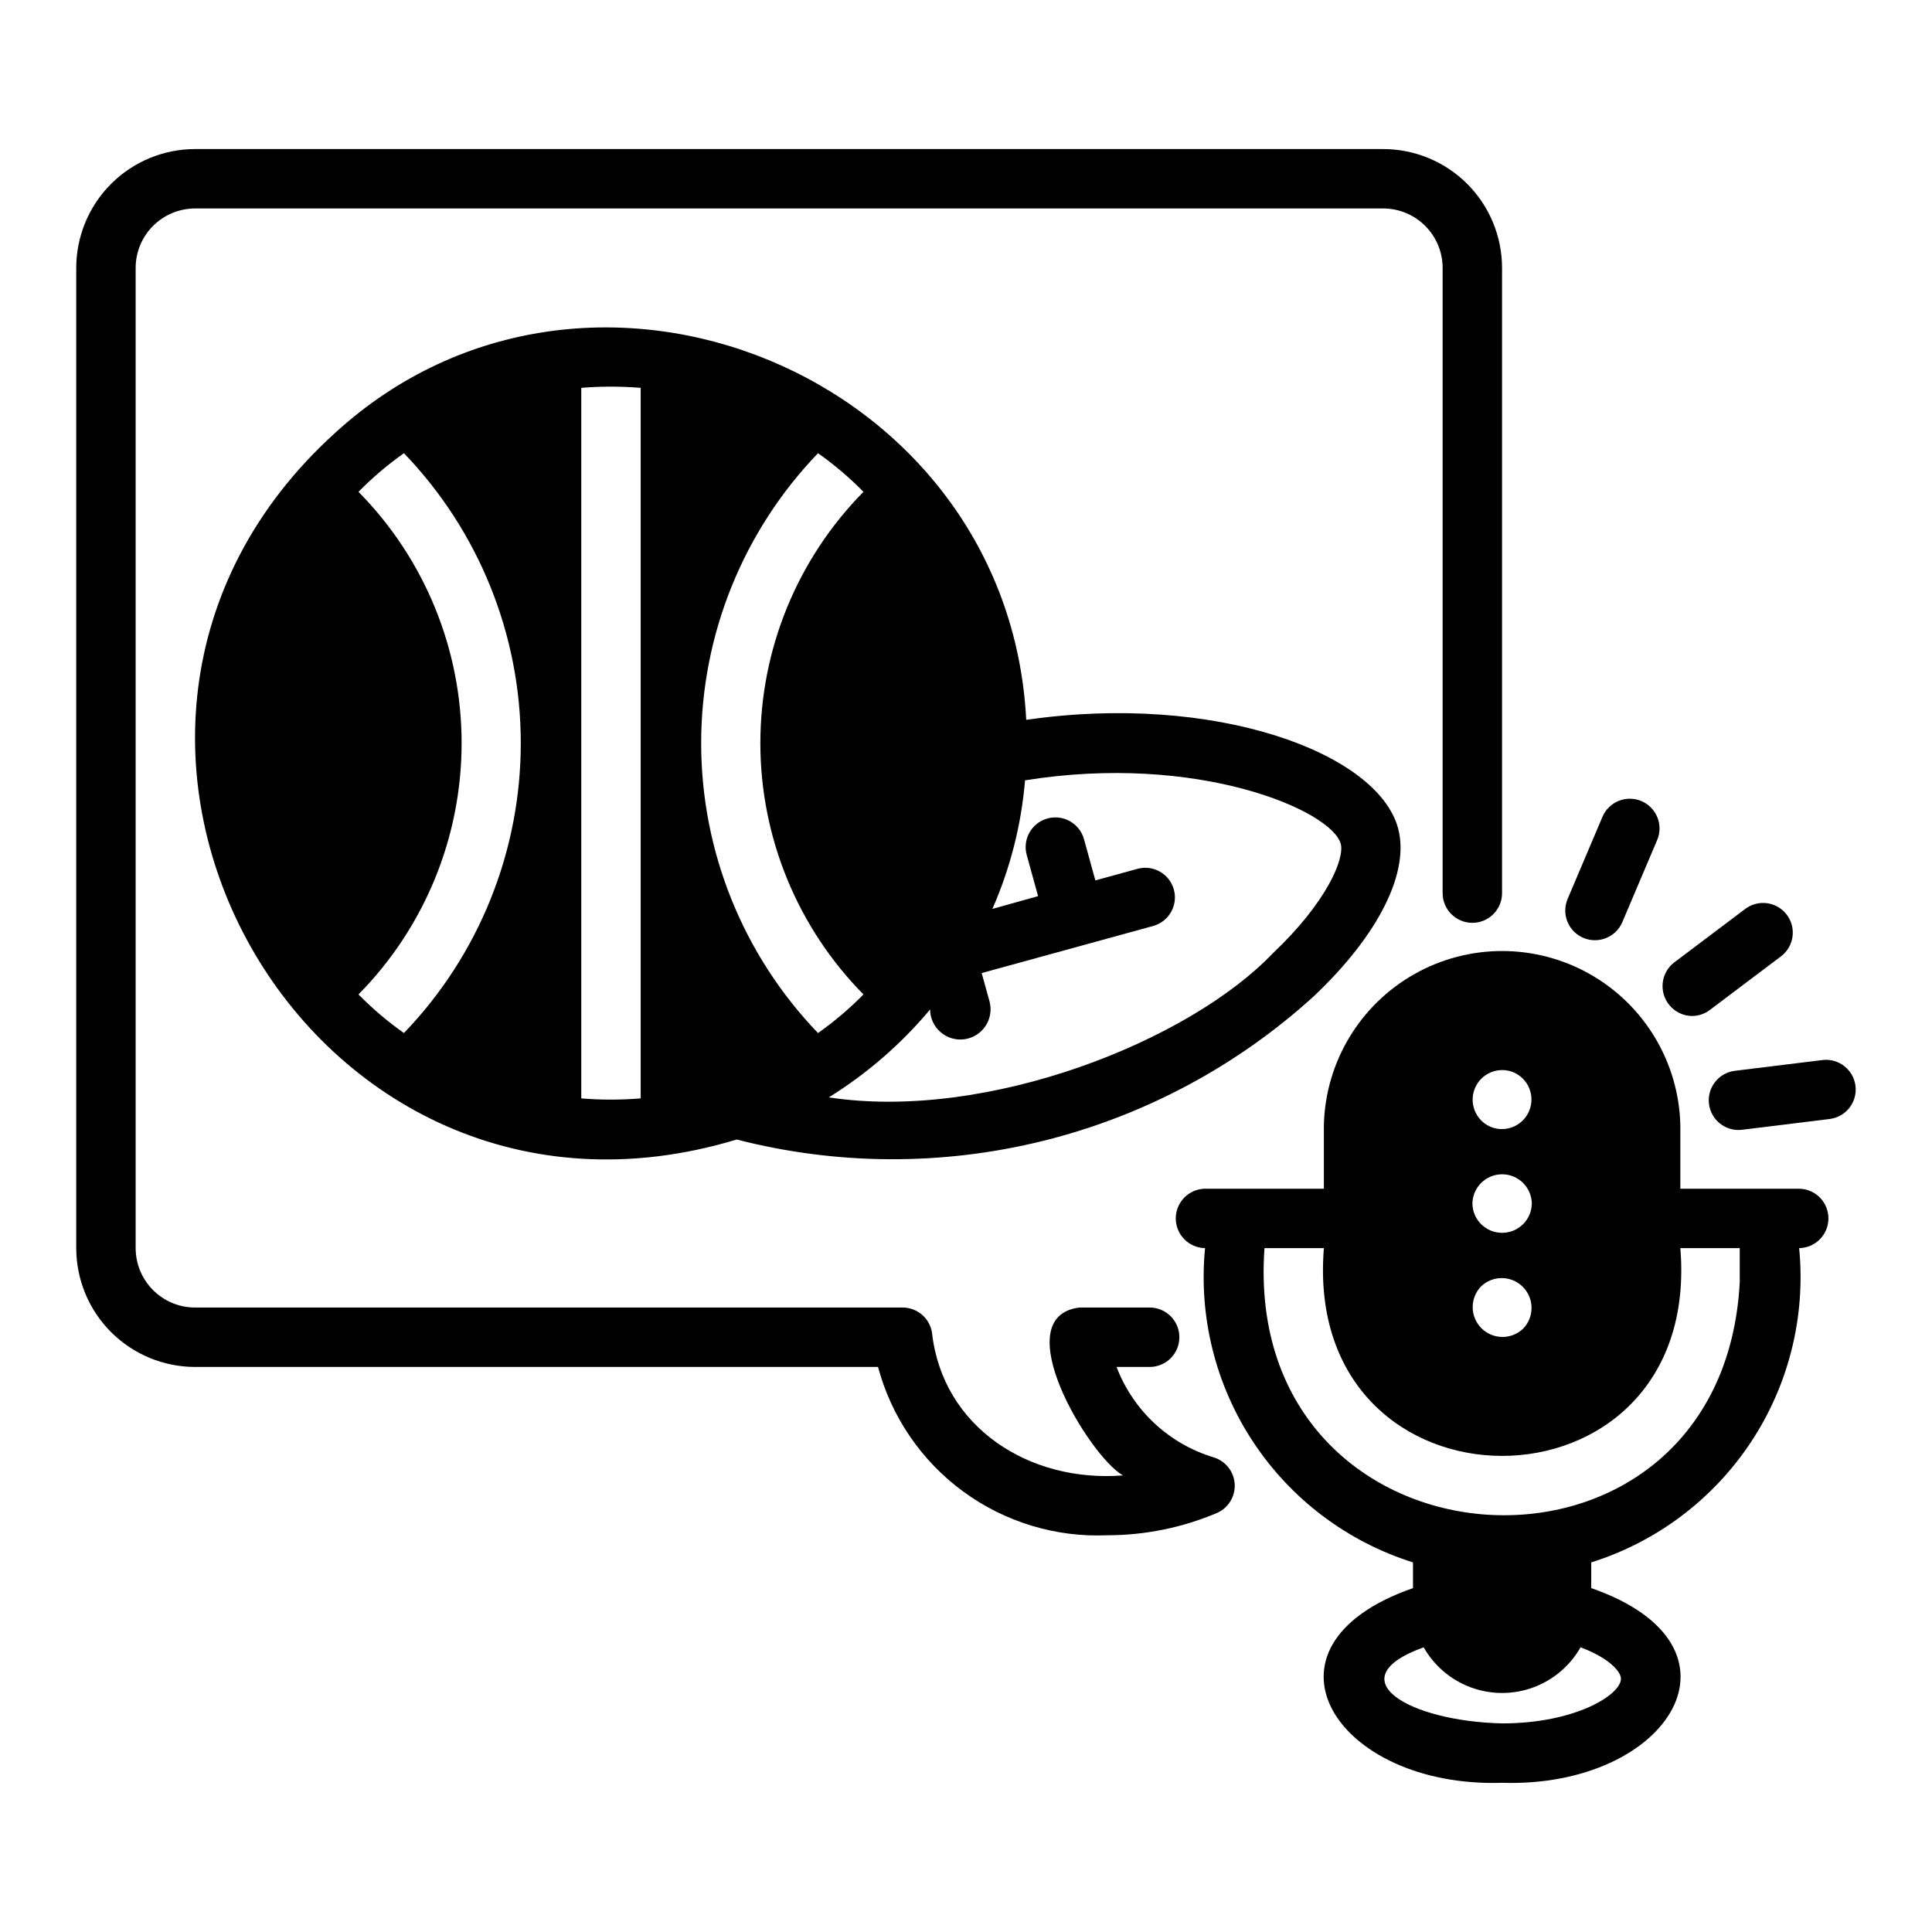
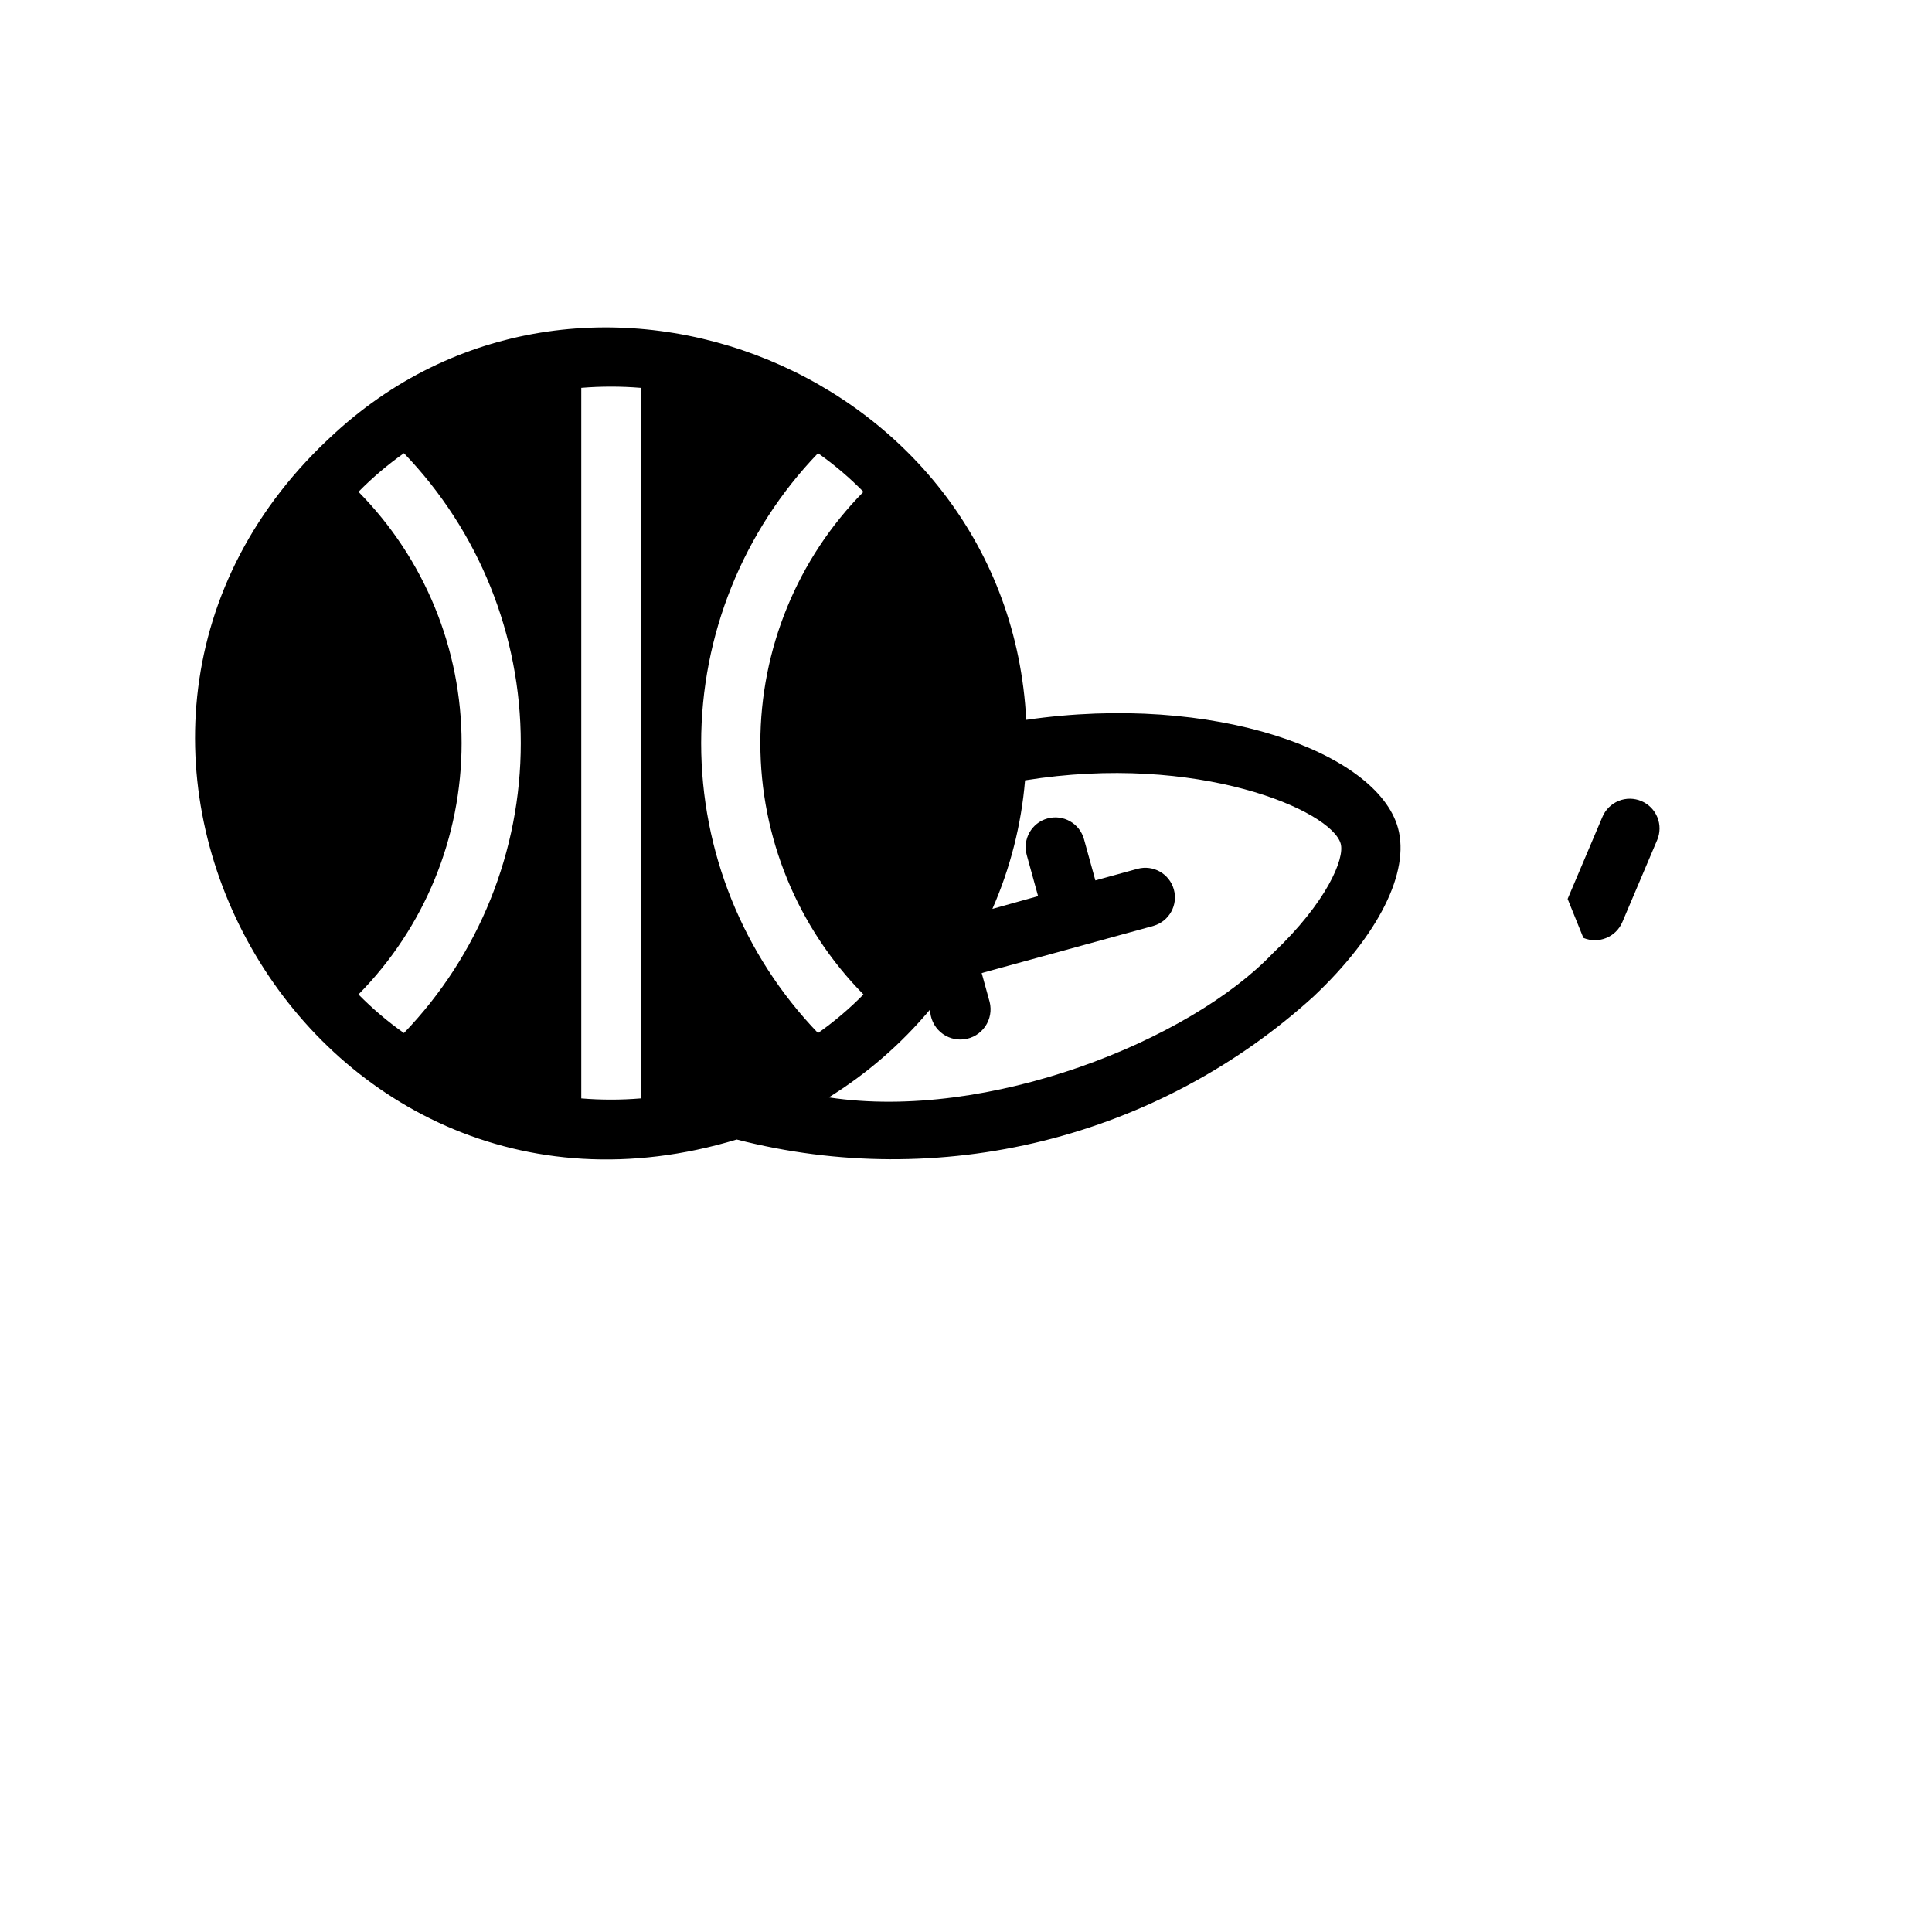
<svg xmlns="http://www.w3.org/2000/svg" fill="#000000" width="800px" height="800px" version="1.1" viewBox="144 144 512 512">
  <g>
-     <path d="m465.62 530.21c-11.824-3.566-21.324-12.414-25.723-23.953h8.887c4.305-0.062 7.762-3.57 7.762-7.875 0-4.305-3.457-7.809-7.762-7.871h-18.742c-19.633 2.453 2.516 39.34 11.547 44.488-24.836 1.973-47.738-12.762-50.578-37.668h0.004c-0.531-3.906-3.863-6.816-7.805-6.82h-187.52c-4.172-0.004-8.172-1.664-11.125-4.617s-4.613-6.953-4.617-11.125v-259.78c0.004-4.176 1.664-8.176 4.617-11.129 2.953-2.949 6.953-4.609 11.125-4.617h314.88c4.176 0.008 8.176 1.668 11.125 4.617 2.953 2.953 4.613 6.953 4.617 11.129v165.7c0 4.348 3.527 7.871 7.875 7.871 4.348 0 7.871-3.523 7.871-7.871v-165.7c-0.008-8.348-3.328-16.355-9.23-22.258-5.906-5.902-13.91-9.223-22.258-9.23h-314.88c-8.348 0.008-16.352 3.328-22.254 9.23-5.902 5.902-9.223 13.91-9.23 22.258v259.78c0.008 8.348 3.328 16.352 9.23 22.254 5.902 5.902 13.906 9.223 22.254 9.234h181c3.543 13.25 11.504 24.891 22.562 33.004 11.062 8.109 24.559 12.203 38.262 11.598 9.922-0.012 19.742-2.004 28.883-5.859 3.059-1.285 4.984-4.352 4.812-7.668-0.176-3.312-2.41-6.164-5.59-7.121z" />
-     <path d="m620.8 459.02h-31.496v-16.926c-0.414-16.59-9.508-31.75-23.949-39.93-14.445-8.18-32.121-8.18-46.562 0-14.445 8.18-23.535 23.34-23.953 39.93v16.926h-31.48 0.004c-4.309 0.055-7.769 3.562-7.773 7.867 0 4.309 3.457 7.816 7.762 7.875-1.762 18.098 2.75 36.254 12.781 51.418 10.035 15.164 24.977 26.418 42.324 31.871v6.812c-44.242 15.395-20.777 53.008 23.617 51.598 44.391 1.41 67.859-36.203 23.617-51.598v-6.812c17.344-5.453 32.289-16.707 42.32-31.871 10.035-15.164 14.547-33.32 12.781-51.414 4.301-0.066 7.758-3.566 7.758-7.871 0.004-4.301-3.449-7.809-7.75-7.875zm-75.738-30.859c3.965 1.676 5.84 6.234 4.195 10.211-1.641 3.981-6.188 5.887-10.176 4.273-3.984-1.66-5.871-6.231-4.223-10.219 1.648-3.992 6.211-5.894 10.203-4.266zm4.883 34.793v0.004c-0.062 4.301-3.57 7.754-7.871 7.754-4.305 0-7.809-3.453-7.871-7.754 0.062-4.305 3.57-7.758 7.871-7.758 4.301 0 7.809 3.453 7.871 7.758zm-13.461 21.965c3.102-2.988 8.027-2.941 11.074 0.105 3.047 3.047 3.094 7.973 0.105 11.074-3.106 2.984-8.027 2.938-11.074-0.105-3.043-3.047-3.09-7.969-0.105-11.074zm37.078 103.99c0 4.168-11.953 11.809-31.488 11.809-24.945-0.574-43.816-11.871-20.785-20.164h-0.004c2.797 4.922 7.246 8.691 12.559 10.641 5.312 1.949 11.145 1.949 16.457 0 5.312-1.949 9.766-5.719 12.559-10.641 7.231 2.691 10.703 6.277 10.703 8.359zm31.488-105.09c-4.695 87.75-132.29 79.48-125.95-9.055h15.742c-5.973 73.445 100.5 73.395 94.465 0h15.742z" />
-     <path d="m563.61 392.55c4.004 1.684 8.617-0.18 10.324-4.176l9.227-21.742v0.004c0.82-1.926 0.844-4.098 0.059-6.035-0.781-1.941-2.301-3.488-4.227-4.305-1.926-0.816-4.098-0.836-6.035-0.051-1.938 0.789-3.484 2.312-4.297 4.238l-9.223 21.742c-0.816 1.922-0.836 4.09-0.055 6.027 0.785 1.934 2.305 3.481 4.227 4.297z" />
-     <path d="m592.38 413.25c1.703 0 3.363-0.555 4.727-1.586l18.863-14.215c3.473-2.613 4.168-7.551 1.555-11.023-2.617-3.473-7.551-4.168-11.023-1.551l-18.863 14.215h-0.004c-2.641 2.066-3.695 5.574-2.629 8.754s4.019 5.348 7.375 5.406z" />
-     <path d="m627.06 424.91-23.438 2.883c-4.254 0.598-7.246 4.492-6.723 8.758 0.527 4.262 4.371 7.316 8.645 6.863l23.438-2.883c4.266-0.586 7.266-4.488 6.742-8.758-0.527-4.269-4.387-7.328-8.664-6.863z" />
+     <path d="m563.61 392.55c4.004 1.684 8.617-0.18 10.324-4.176l9.227-21.742v0.004c0.82-1.926 0.844-4.098 0.059-6.035-0.781-1.941-2.301-3.488-4.227-4.305-1.926-0.816-4.098-0.836-6.035-0.051-1.938 0.789-3.484 2.312-4.297 4.238l-9.223 21.742z" />
    <path d="m415.96 334.77c-4.707-91.578-116.14-137.27-183.1-76.098-87.57 79.297-7.516 221.79 106.38 187.31 26.633 6.852 54.555 6.969 81.246 0.348 26.695-6.625 51.32-19.785 71.664-38.293 17.211-16.273 25.562-32.965 22.324-44.641-5.559-20.082-48.789-35.836-98.516-28.629zm-164.91 82.996c-4.316-3.043-8.348-6.465-12.047-10.23 17.512-17.746 27.328-41.672 27.328-66.598 0-24.93-9.816-48.855-27.328-66.598 3.699-3.766 7.731-7.191 12.047-10.234 19.867 20.645 30.965 48.18 30.965 76.832 0 28.648-11.098 56.188-30.965 76.828zm62.738 17.32c-5.238 0.434-10.504 0.434-15.742 0v-188.3c5.238-0.43 10.504-0.43 15.742 0zm46.996-170.98c4.312 3.043 8.344 6.469 12.043 10.234-17.508 17.742-27.324 41.668-27.324 66.598 0 24.926 9.816 48.852 27.324 66.598-3.699 3.766-7.731 7.188-12.043 10.23-19.867-20.641-30.969-48.18-30.969-76.828 0-28.652 11.102-56.191 30.969-76.832zm120.55 132.5c-22.066 23.199-75.508 44.621-117.7 38.211 10.137-6.285 19.203-14.152 26.852-23.297 0.016 2.289 1.008 4.465 2.727 5.973 1.723 1.512 4.008 2.215 6.281 1.93 2.273-0.285 4.312-1.527 5.609-3.414 1.297-1.891 1.723-4.242 1.172-6.465l-2.117-7.672 45.582-12.516-0.004-0.004c4.121-1.215 6.5-5.519 5.336-9.652-1.164-4.137-5.434-6.57-9.586-5.461l-11.203 3.078-3.016-10.922c-1.156-4.191-5.496-6.648-9.684-5.488-4.191 1.156-6.648 5.492-5.488 9.684l3.008 10.895-12.109 3.383c4.742-10.805 7.668-22.312 8.656-34.07 45.707-7.359 81.199 7.949 83.652 16.801 1.098 3.961-3.75 15.57-17.965 29.008z" />
  </g>
</svg>